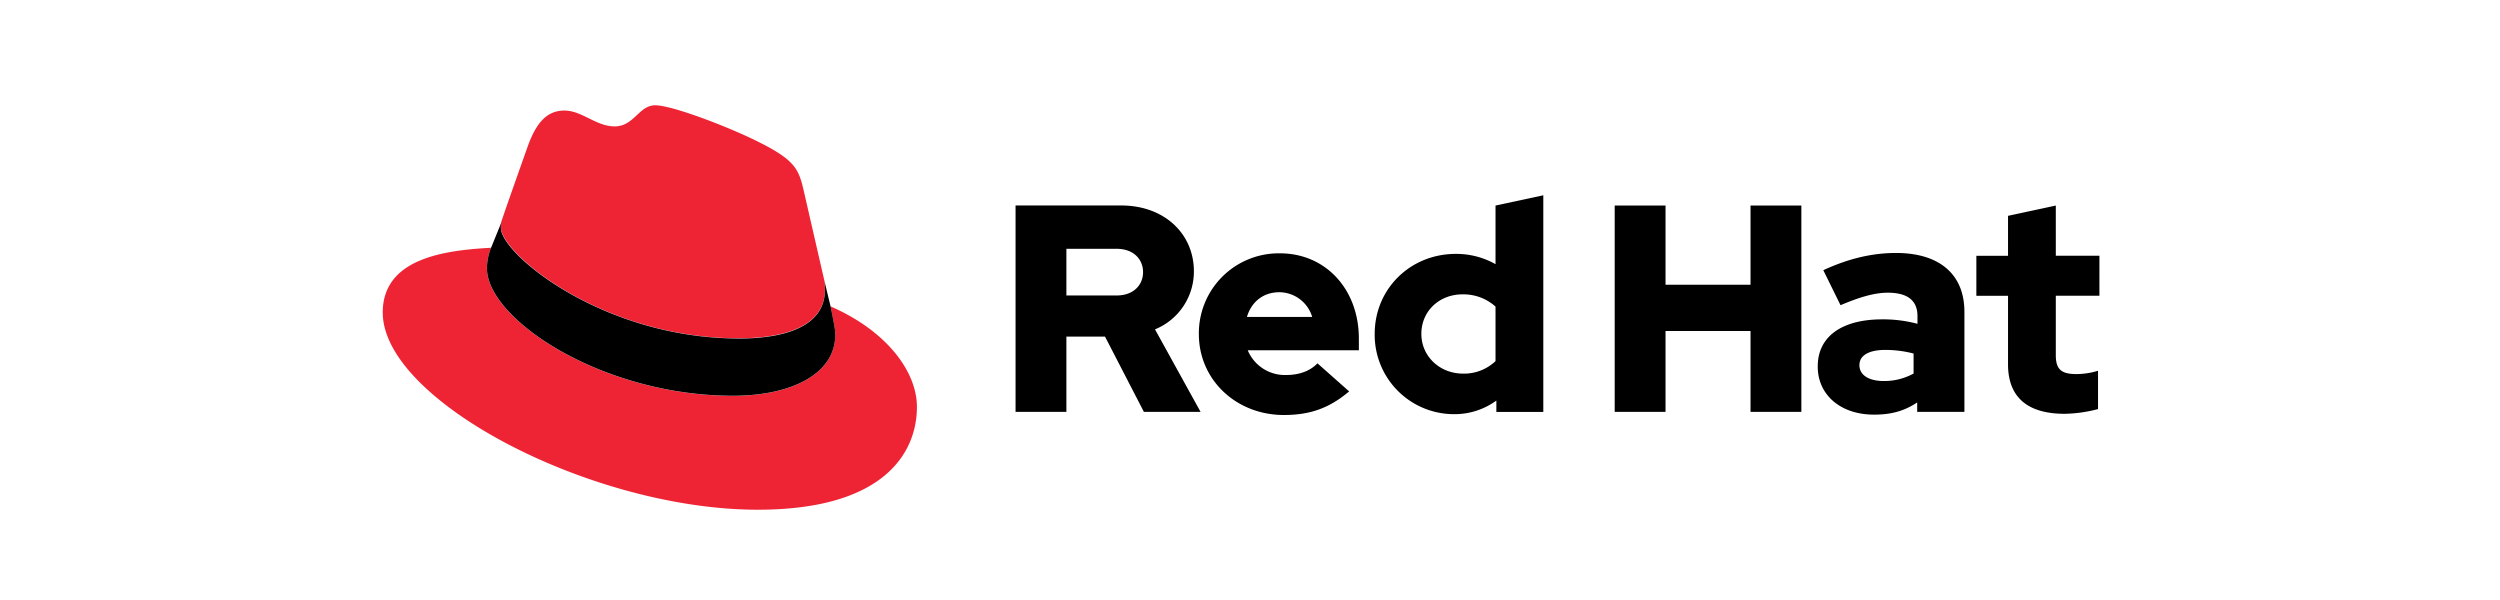
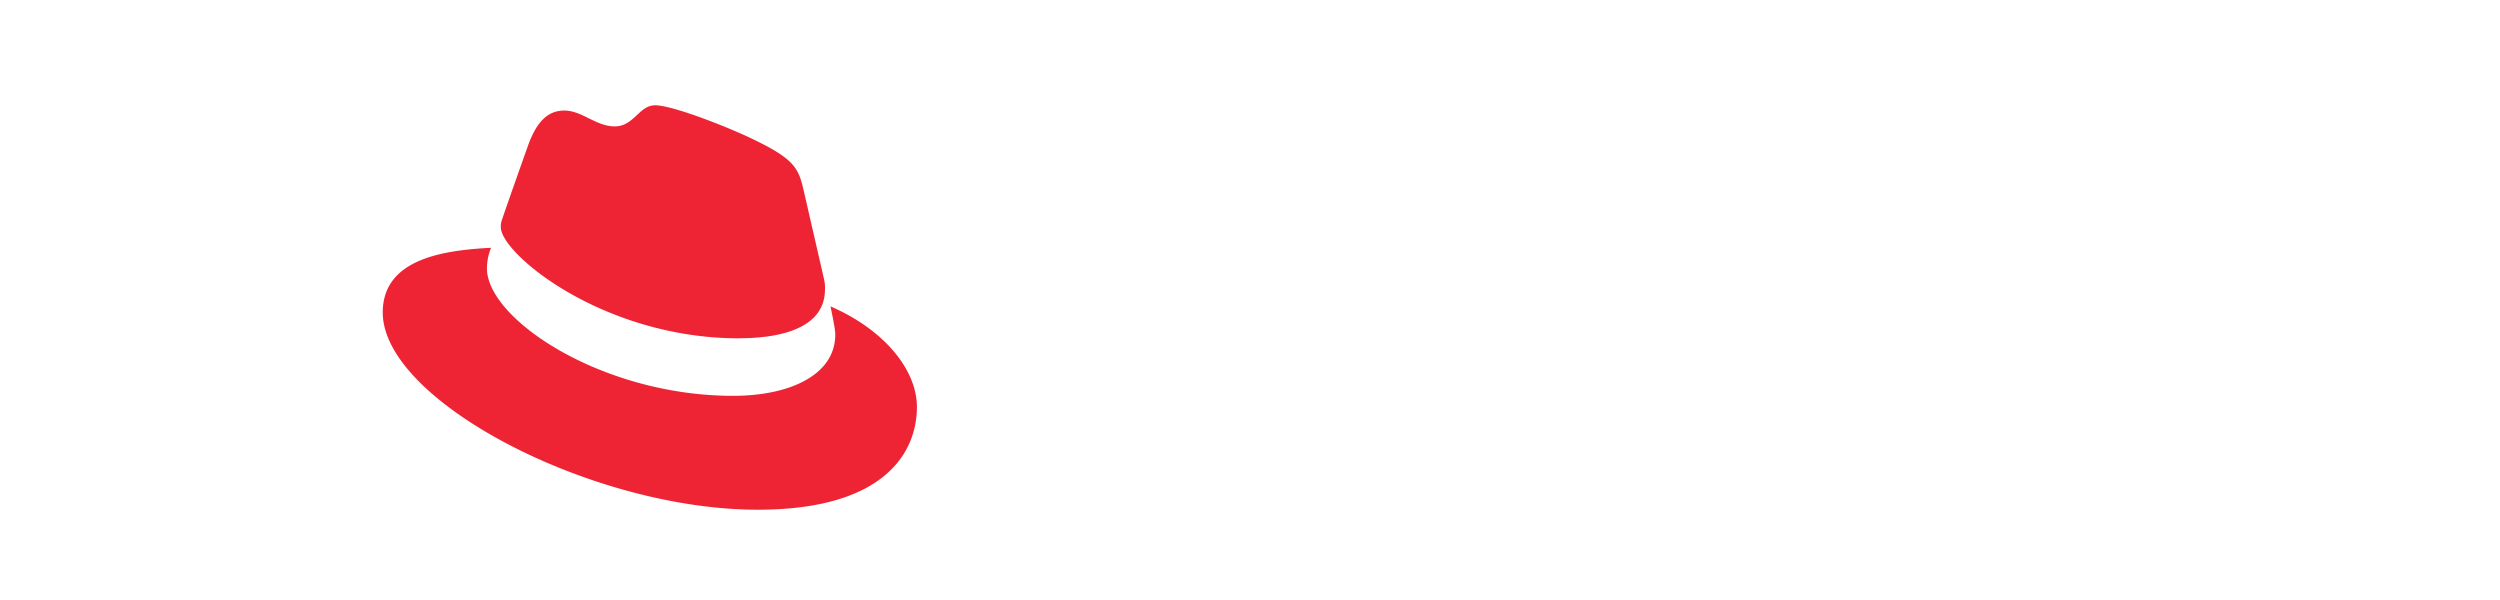
<svg xmlns="http://www.w3.org/2000/svg" id="Layer_1" data-name="Layer 1" viewBox="0 0 900 216">
  <defs>
    <style>.cls-1{fill:#ee2435;}</style>
  </defs>
  <path class="cls-1" d="M266.09,121.77c12.6,0,30.9-2.6,30.9-17.6a13.82,13.82,0,0,0-.3-3.5L289.19,68c-1.7-7.2-3.3-10.5-15.9-16.8-9.8-5-31.1-13.3-37.4-13.3-5.9,0-7.6,7.6-14.6,7.6-6.7,0-11.8-5.7-18.1-5.7-6.1,0-10,4.1-13.1,12.6,0,0-8.5,23.9-9.6,27.4a7.14,7.14,0,0,0-.2,2c0,9.5,36.7,40,85.8,40m32.9-11.5c1.7,8.3,1.7,9.1,1.7,10.2,0,14.2-15.9,22-36.8,22-47.2,0-88.6-27.6-88.6-45.9a20.25,20.25,0,0,1,1.5-7.4c-17,.9-39,3.9-39,23.3,0,31.8,75.3,71,135,71,45.7,0,57.3-20.7,57.3-37,0-12.9-11.1-27.5-31.1-36.2" />
-   <path d="M299,110.27c1.7,8.3,1.7,9.1,1.7,10.2,0,14.2-15.9,22-36.8,22-47.2,0-88.6-27.6-88.6-45.9a20.25,20.25,0,0,1,1.5-7.4l3.7-9.1a7.14,7.14,0,0,0-.2,2c0,9.3,36.7,39.8,85.8,39.8,12.6,0,30.9-2.6,30.9-17.6a13.82,13.82,0,0,0-.3-3.5Z" />
-   <path d="M722.89,131.17c0,12,7.2,17.8,20.4,17.8a50.33,50.33,0,0,0,12-1.7v-13.8a26.9,26.9,0,0,1-7.8,1.2c-5.4,0-7.4-1.7-7.4-6.8v-21.4h15.7V92.07h-15.7V74l-17.2,3.7v14.4h-11.4v14.4h11.4Zm-53.5.3c0-3.7,3.7-5.5,9.3-5.5a40.65,40.65,0,0,1,10.2,1.3v7.2a21.81,21.81,0,0,1-10.7,2.7c-5.5,0-8.8-2.2-8.8-5.7m5.3,17.8c6.1,0,10.9-1.3,15.5-4.4v3.4h17v-36c0-13.7-9.2-21.2-24.6-21.2-8.6,0-17.1,2-26.2,6.2l6.2,12.6c6.6-2.8,12.1-4.5,17-4.5,7.1,0,10.7,2.8,10.7,8.4v2.8a48.05,48.05,0,0,0-12.7-1.6c-14.4,0-23.2,6.1-23.2,16.9-.1,9.8,7.7,17.4,20.3,17.4m-93.4-1h18.3v-29.1h30.6v29.1h18.3V74h-18.3v28.5h-30.6V74h-18.3v74.3Zm-69.6-28.1c0-8.1,6.4-14.2,14.8-14.2a17.27,17.27,0,0,1,11.9,4.4V130a16.46,16.46,0,0,1-11.9,4.5c-8.3-.1-14.8-6.3-14.8-14.3m26.9,28.1h17v-78L538.39,74v21.1a28.73,28.73,0,0,0-14.3-3.7c-16.4,0-29.2,12.6-29.2,28.8a28.56,28.56,0,0,0,28.7,28.9,25.46,25.46,0,0,0,15.1-4.9v4.1Zm-78-43.1a12.45,12.45,0,0,1,11.8,8.9h-23.5c1.7-5.6,6-8.9,11.7-8.9m-29,15.1c0,16.4,13.4,29.1,30.6,29.1,9.5,0,16.4-2.5,23.5-8.5l-11.4-10.1c-2.7,2.8-6.6,4.2-11.3,4.2a14.46,14.46,0,0,1-13.8-8.9h40v-4.2c0-17.8-12-30.7-28.4-30.7a28.77,28.77,0,0,0-29.2,29.1M402,89.57c6.1,0,9.5,3.8,9.5,8.4s-3.4,8.4-9.5,8.4h-18.1V89.57Zm-36.4,58.7h18.3v-27.1h13.9l14,27.1h20.4l-16.4-29.7a22.48,22.48,0,0,0,14-20.9c0-13.4-10.5-23.7-26.2-23.7h-38v74.3Z" />
</svg>